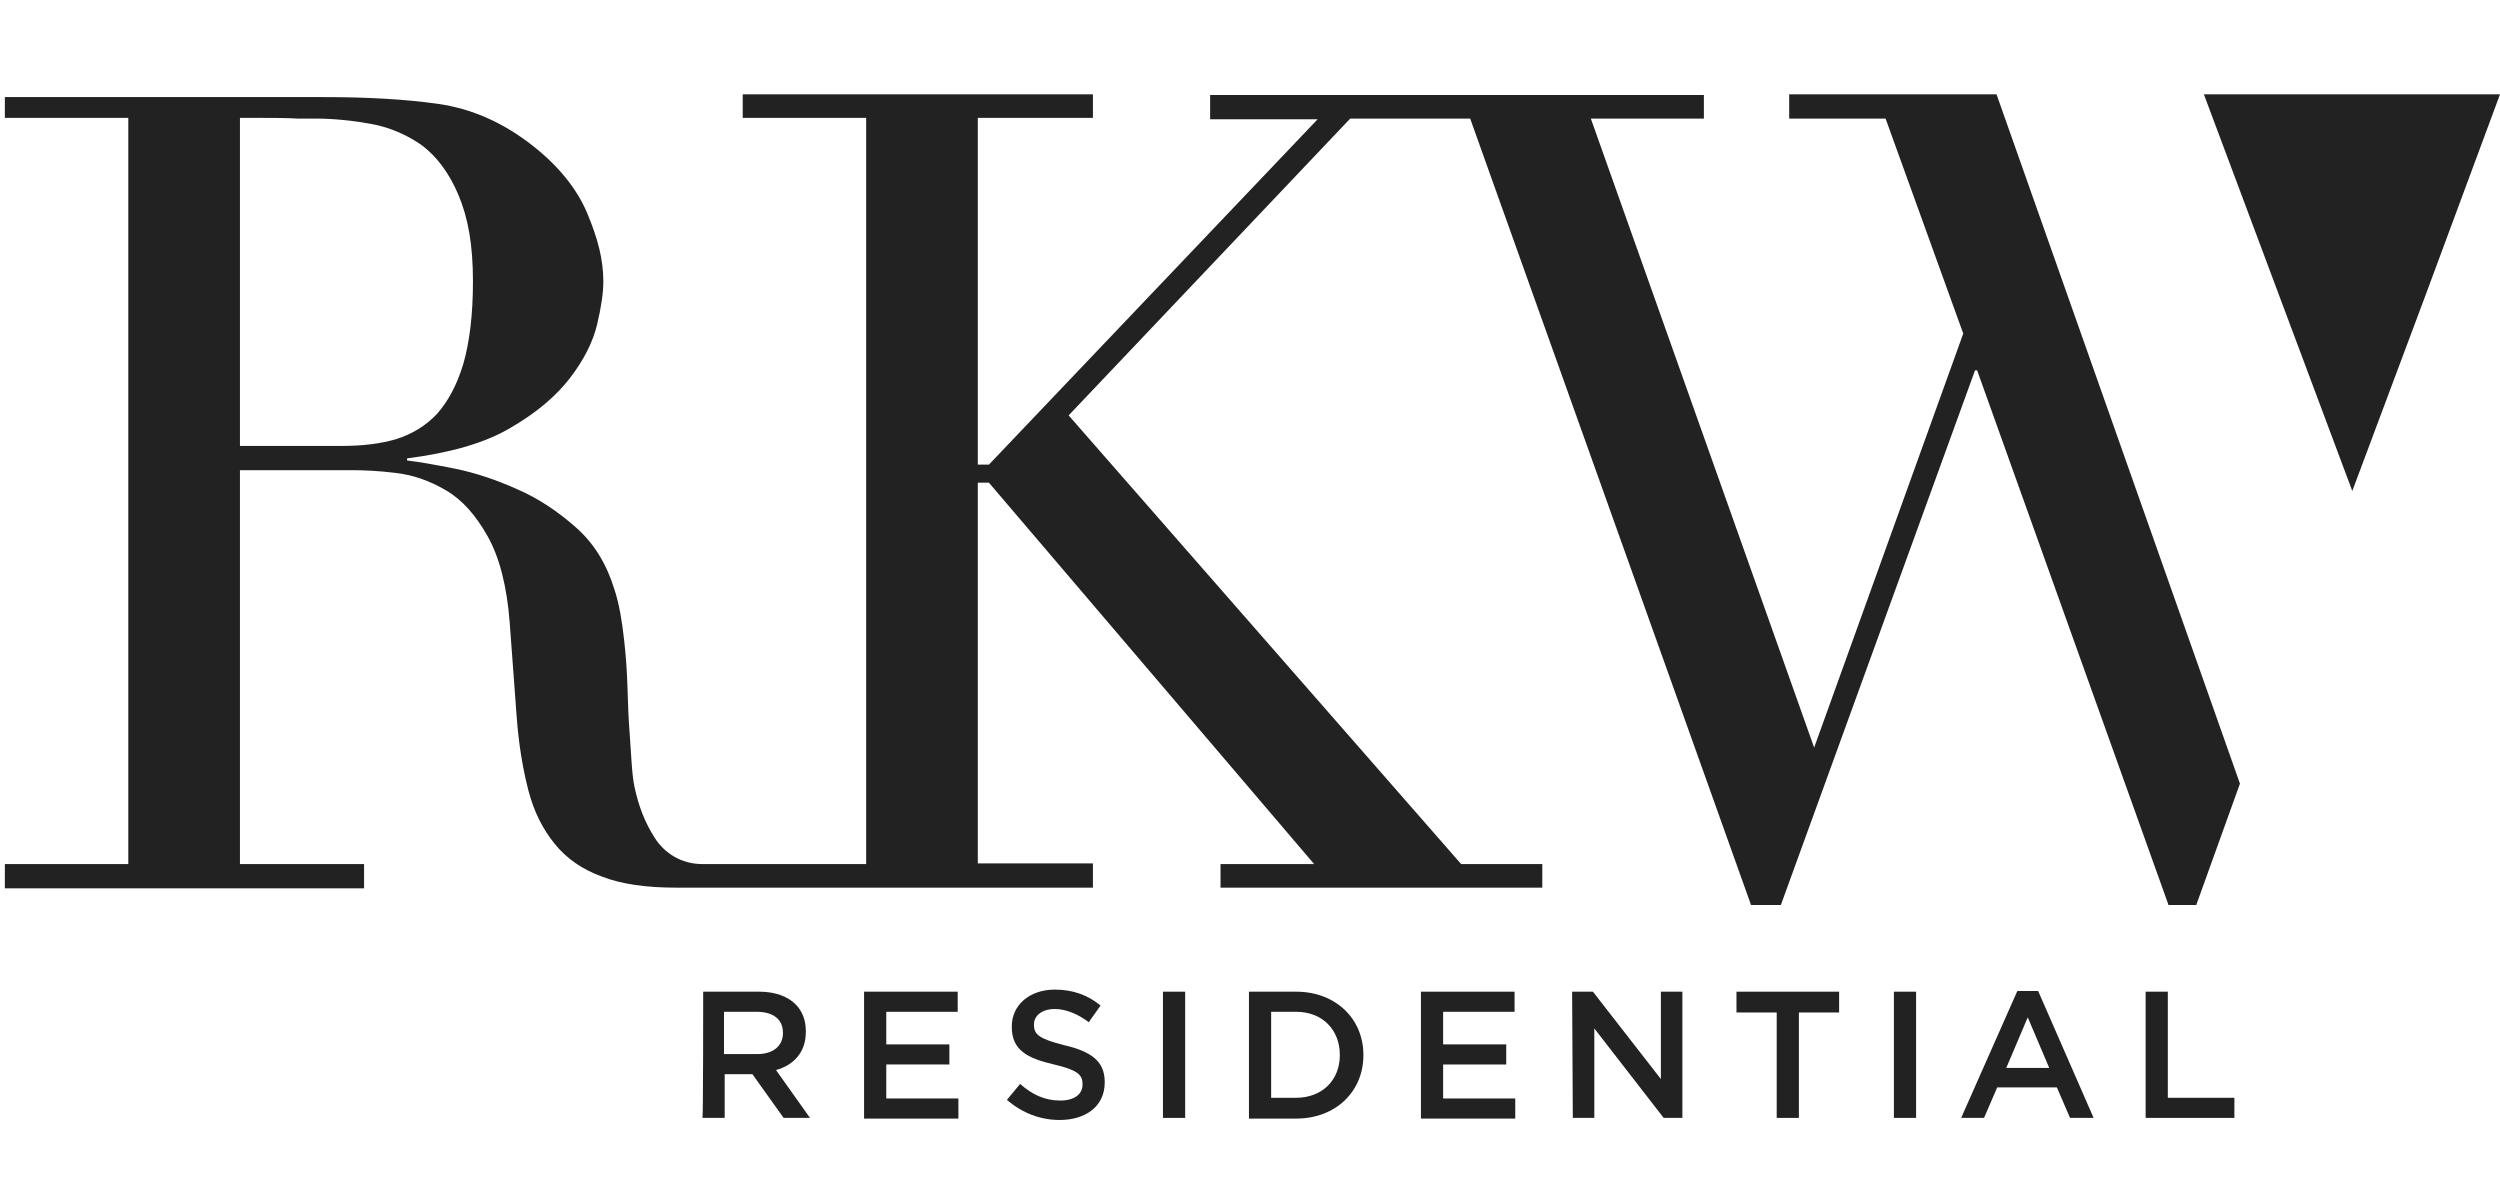
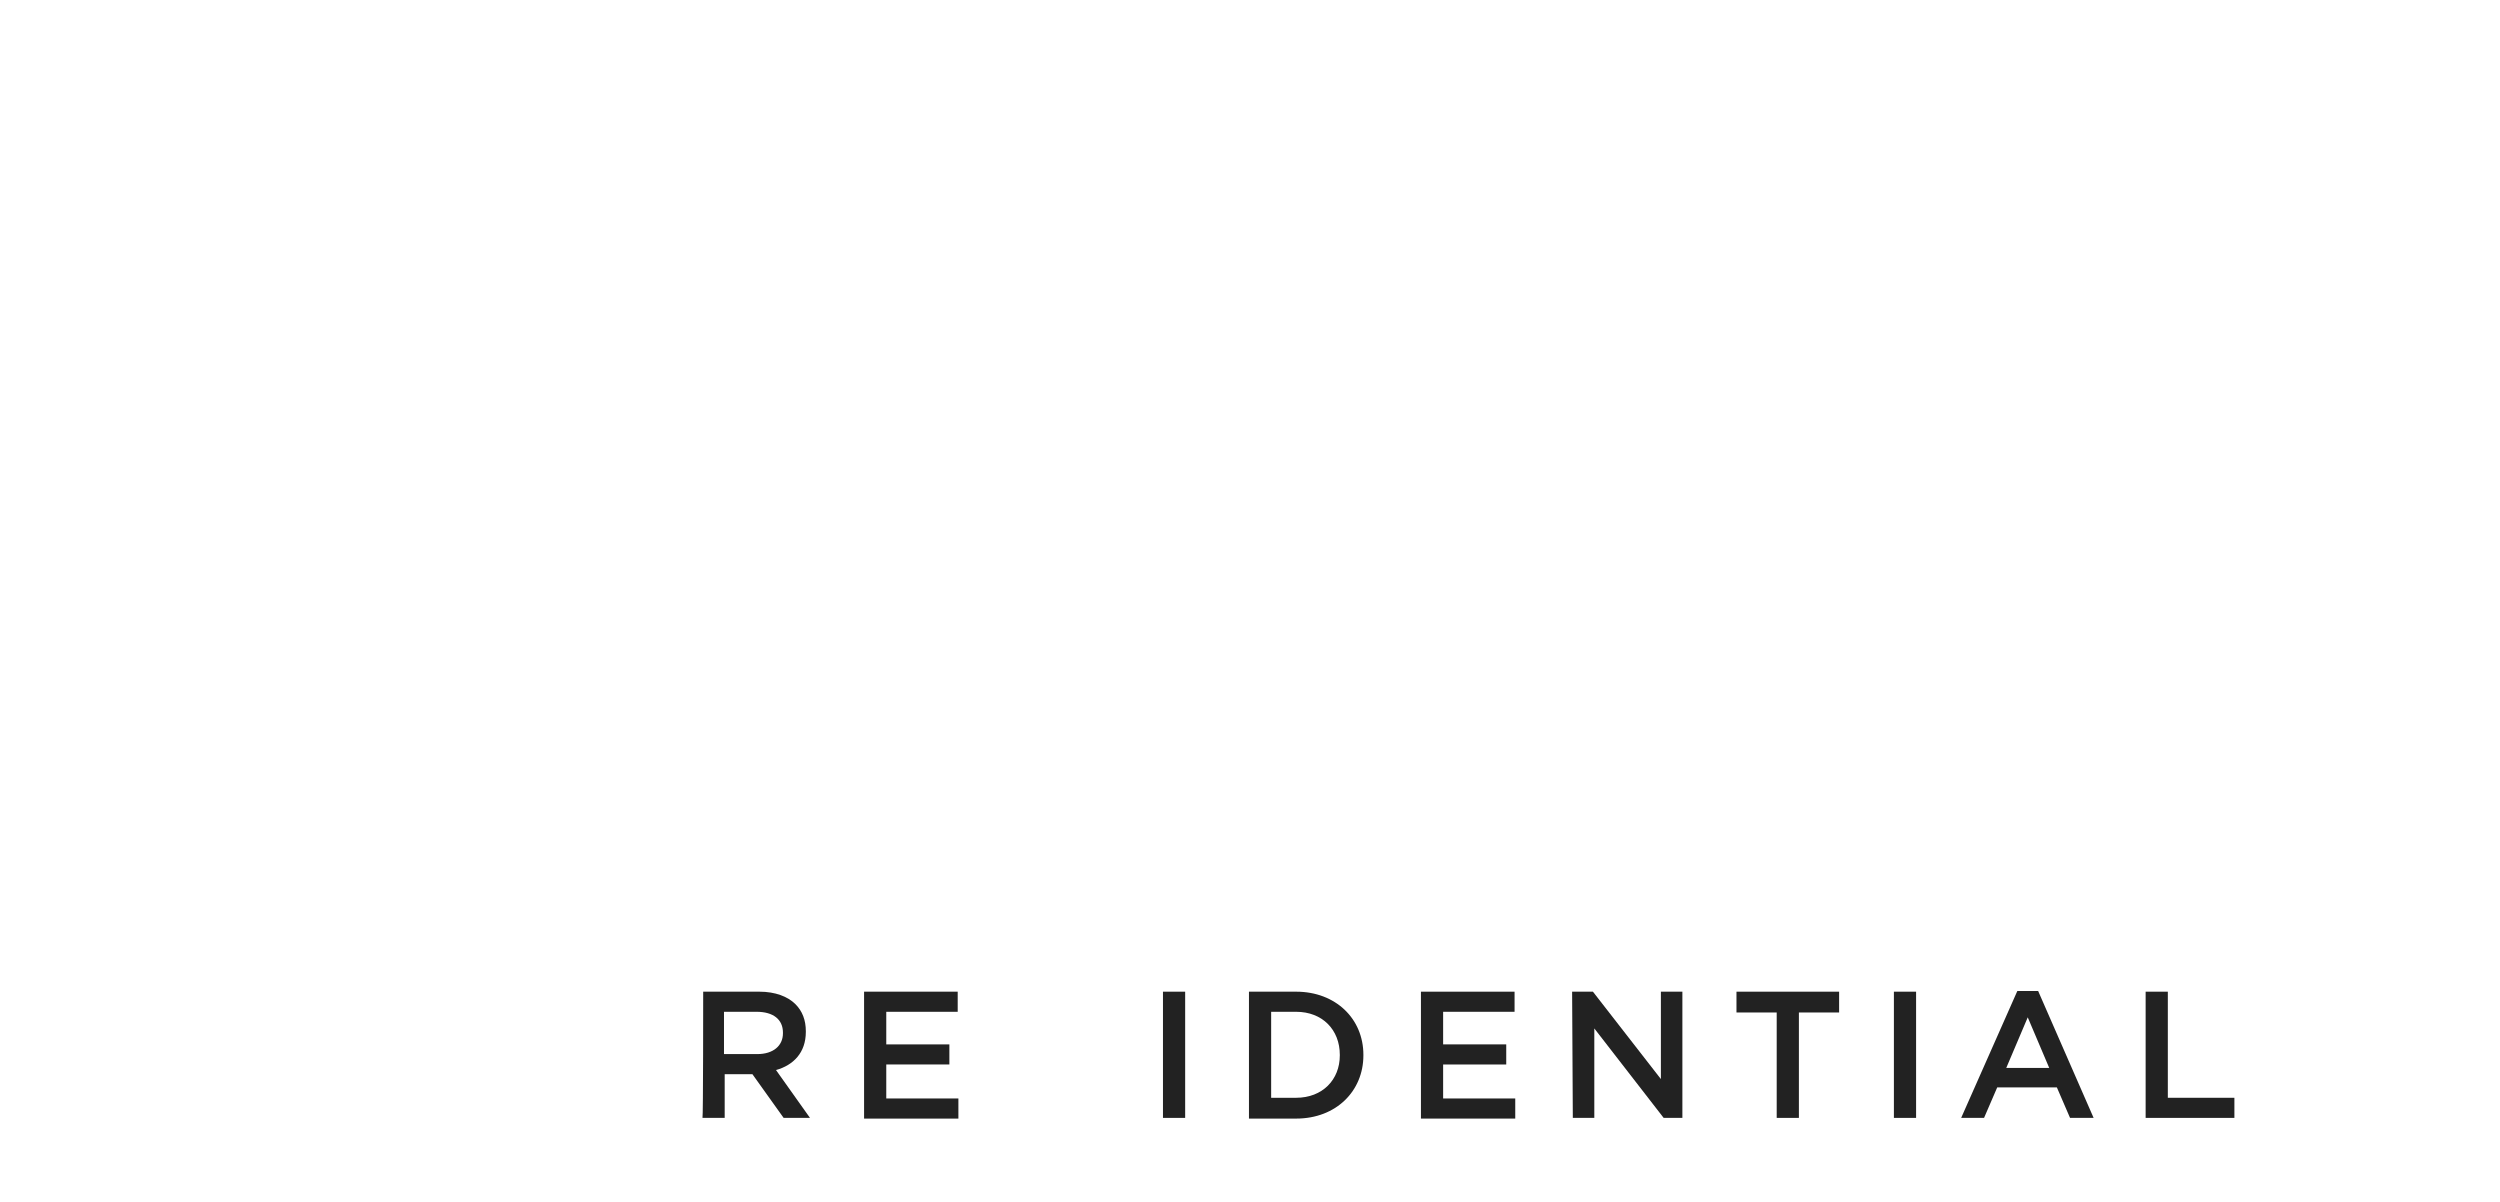
<svg xmlns="http://www.w3.org/2000/svg" version="1.1" id="Layer_1" x="0px" y="0px" viewBox="0 0 360.5 173.4" style="enable-background:new 0 0 360.5 173.4;" xml:space="preserve">
  <style type="text/css">
	.st0{fill:#222222;}
</style>
  <g id="XMLID_47_">
-     <path id="XMLID_48_" class="st0" d="M49.4,64.3H34.6V17c1.6,0,2.2,0,3,0c1.7,0,3.7,0,5.3,0.1c1.1,0,2.1,0,2.6,0   c2.7,0,5.5,0.3,8.2,0.8c2.6,0.5,5.1,1.6,7.2,3.1c2.1,1.6,3.9,4,5.2,7.1c1.4,3.3,2.1,7.2,2.1,12.5c0,4.8-0.5,8.8-1.4,11.9   c-0.9,3-2.2,5.4-3.8,7.2c-1.6,1.7-3.6,2.9-5.8,3.6C54.9,64,52.2,64.3,49.4,64.3 M287.9,13.6H258v3.5h13.9l11.2,31l-21.5,59.7   l-32.2-90.7h16.3v-1.2v-2.2h-48.4h-22.8v3.5H190L142.6,67H141V17h16.6v-3.4h-50.5V17h17.8v107.6h-15.4h-2.5h-5.7   c-3.1,0-5.5-1.6-6.9-3.8s-2.3-4.5-2.9-7.3c-0.4-1.8-0.5-5.1-0.7-7.7c-0.2-2.7-0.2-3.3-0.3-6.2s-0.2-4.6-0.5-7.3   c-0.3-2.7-0.7-5.2-1.4-7.3c-1.1-3.6-2.9-6.6-5.5-8.9c-2.6-2.3-5.4-4.2-8.4-5.5c-3.1-1.4-6.1-2.4-9-3c-3-0.6-5.3-1-7-1.2v-0.3   c6.2-0.8,11.2-2.2,14.9-4.4c3.8-2.2,6.6-4.6,8.6-7.2c2-2.6,3.3-5.2,3.9-7.7c0.6-2.5,0.9-4.6,0.9-6.2c0-3.2-0.8-6.2-2.3-9.8   s-4.2-6.9-7.9-9.8c-4.2-3.3-8.7-5.3-13.5-6c-4.8-0.7-10.4-1-16.7-1H31.2H0.7V17h17.8v107.6H0.7v3.5h51.8v-3.5H34.6V67.8h16.1   c1.8,0,4,0.1,6.4,0.4c2.5,0.3,4.8,1.1,7.2,2.5s4.3,3.6,6,6.6c1.7,3,2.8,7.2,3.2,12.5l1,13.5c0.3,4.1,0.9,7.6,1.7,10.7   c0.8,3.1,2.1,5.6,3.8,7.7c1.7,2.1,4,3.7,6.8,4.7c2.8,1.1,6.4,1.6,10.7,1.6h9.6h2.8h47.7v-3.5H141V69.6h1.6l46.9,55H176v2.2v1.2   h46.4v-1.2v-2.2h-11.7l-56.6-64.7l40.6-42.8h17.3l40.5,113.4h4.3l28-77.1h0.3l27.6,77.1h4l6.3-17.5L287.9,13.6z" />
-   </g>
-   <polyline id="XMLID_46_" class="st0" points="360.5,13.6 317.8,13.6 328.5,42.2 339.2,70.8 349.9,42.2 " />
+     </g>
  <g>
    <path class="st0" d="M101.4,143h8.1c2.3,0,4.1,0.7,5.2,1.8c1,1,1.5,2.3,1.5,3.9v0.1c0,3-1.8,4.8-4.3,5.5l4.9,6.9H113l-4.5-6.3h-0.1   h-3.9v6.3h-3.2C101.4,161.2,101.4,143,101.4,143z M109.2,152c2.3,0,3.7-1.2,3.7-3v-0.1c0-1.9-1.4-3-3.8-3h-4.7v6.1H109.2z" />
    <path class="st0" d="M124.6,143h13.5v2.9h-10.3v4.7h9.1v2.9h-9.1v4.9h10.4v2.9h-13.6C124.6,161.2,124.6,143,124.6,143z" />
-     <path class="st0" d="M145.2,158.6l1.9-2.3c1.7,1.5,3.5,2.4,5.8,2.4c2,0,3.2-0.9,3.2-2.3v-0.1c0-1.3-0.7-2-4.1-2.8   c-3.9-0.9-6.1-2.1-6.1-5.4V148c0-3.1,2.6-5.3,6.2-5.3c2.6,0,4.8,0.8,6.6,2.3l-1.7,2.4c-1.6-1.2-3.3-1.9-4.9-1.9c-1.9,0-3,1-3,2.2   v0.1c0,1.4,0.8,2,4.3,2.9c3.9,0.9,5.9,2.3,5.9,5.3v0.1c0,3.4-2.7,5.4-6.5,5.4C150,161.5,147.4,160.5,145.2,158.6z" />
    <path class="st0" d="M167.7,143h3.2v18.2h-3.2V143z" />
    <path class="st0" d="M180.1,143h6.8c5.7,0,9.7,3.9,9.7,9.1v0.1c0,5.1-3.9,9.1-9.7,9.1h-6.8V143z M186.9,158.3   c3.8,0,6.3-2.6,6.3-6.1v-0.1c0-3.6-2.5-6.2-6.3-6.2h-3.6v12.4H186.9z" />
    <path class="st0" d="M204.9,143h13.5v2.9h-10.3v4.7h9.1v2.9h-9.1v4.9h10.4v2.9h-13.6L204.9,143L204.9,143z" />
    <path class="st0" d="M226.7,143h3l9.8,12.6V143h3.1v18.2h-2.7l-10-12.9v12.9h-3.1L226.7,143L226.7,143z" />
    <path class="st0" d="M256.2,146h-5.8v-3h14.8v3h-5.8v15.2h-3.2L256.2,146L256.2,146z" />
    <path class="st0" d="M273.1,143h3.2v18.2h-3.2V143z" />
    <path class="st0" d="M290.9,142.9h3l8,18.3h-3.4l-1.9-4.4H288l-1.9,4.4h-3.3L290.9,142.9z M295.5,154l-3.1-7.3l-3.1,7.3H295.5z" />
    <path class="st0" d="M309.4,143h3.2v15.3h9.6v2.9h-12.8L309.4,143L309.4,143z" />
  </g>
  <line class="st0" x1="0" y1="153.9" x2="91.5" y2="153.9" />
</svg>